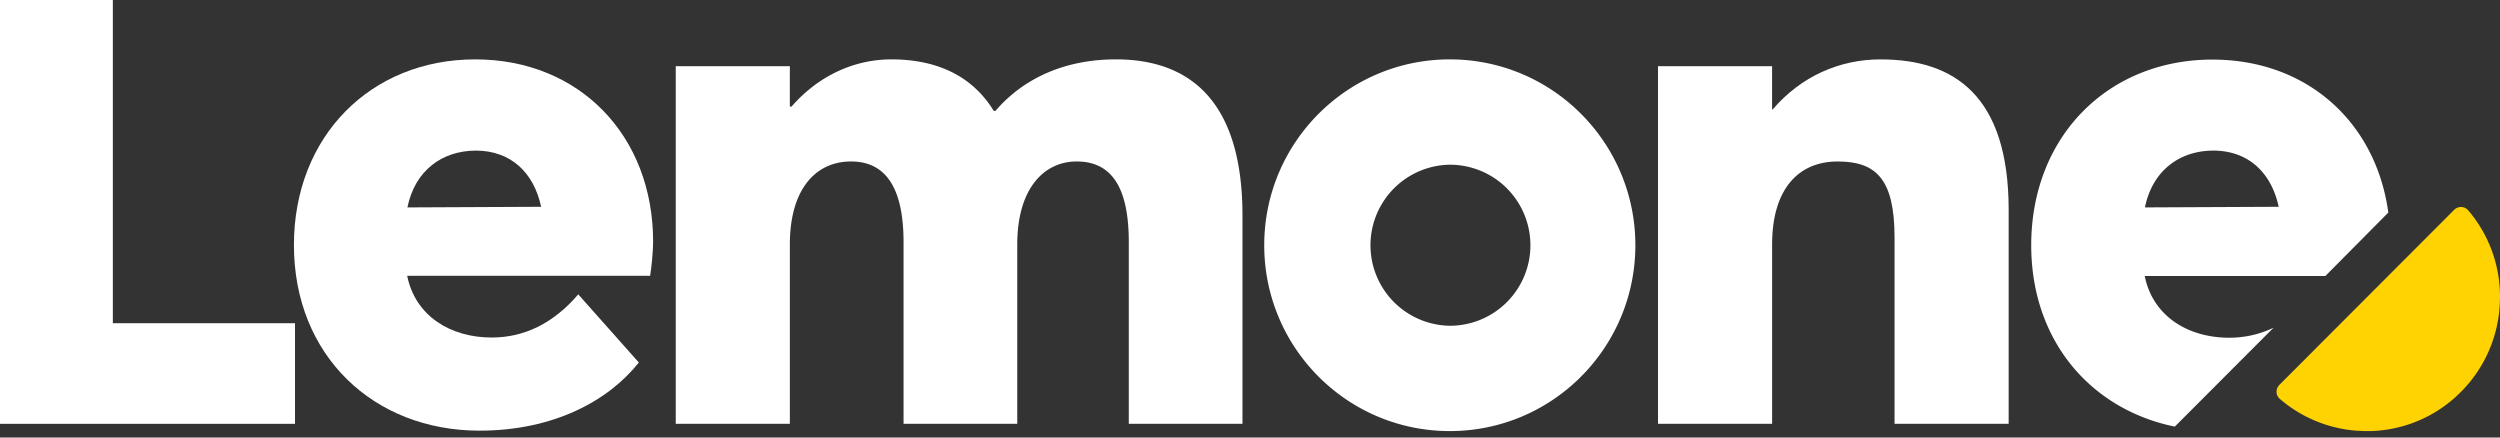
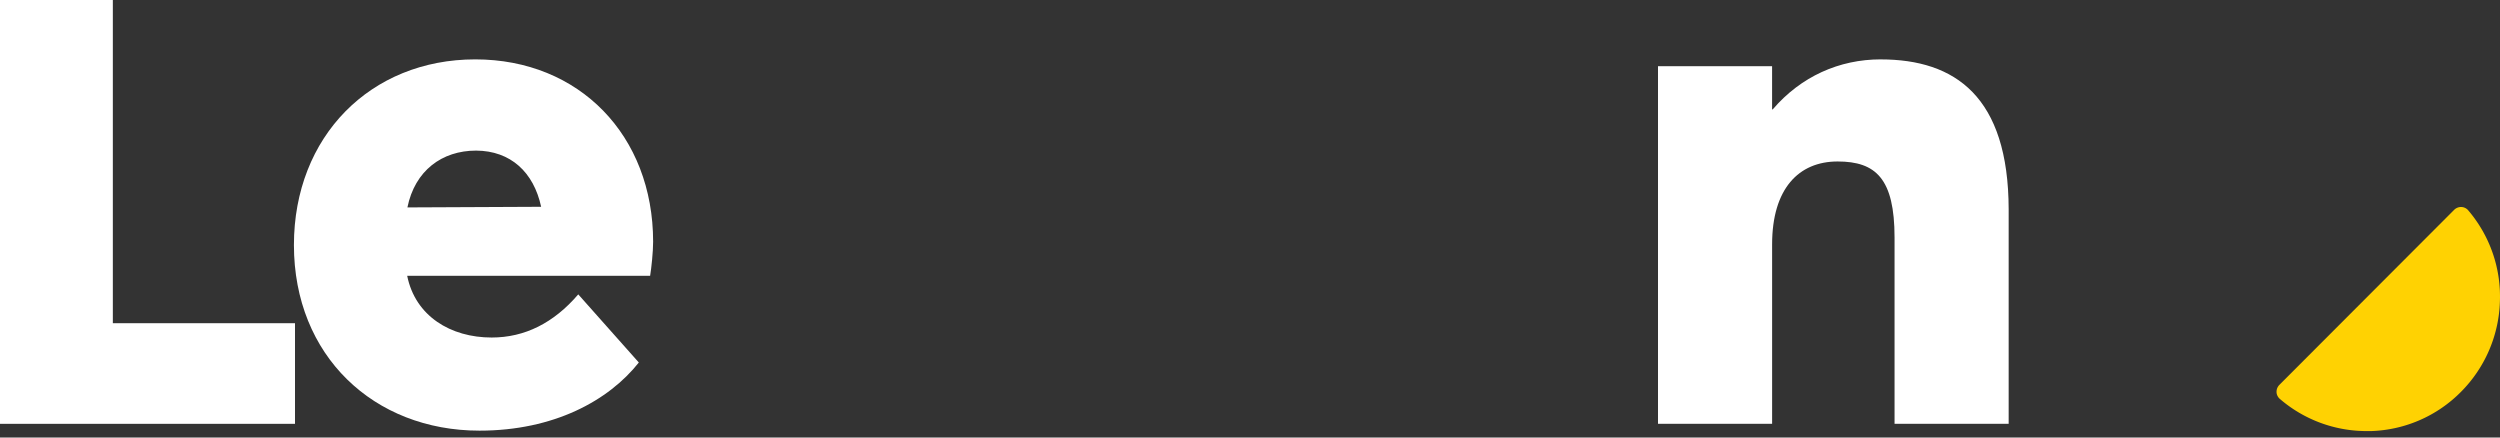
<svg xmlns="http://www.w3.org/2000/svg" width="200" height="35">
  <rect width="100%" height="100%" fill="#333333" stroke="none" />
  <g id="Page-1" stroke="none" stroke-width="1" fill="none" fill-rule="evenodd">
    <g id="Thijs-portfolio-desktop" transform="translate(-620 -2050)" fill-rule="nonzero">
      <g id="Group-4" transform="translate(540 1960)">
        <g id="logo-lemone" transform="translate(80 90)">
          <path d="M197.448 16.816a.753.753 0 0 0-.547-.256.785.785 0 0 0-.562.221l-13.993 14.014a.788.788 0 0 0-.223.564c0 .205.103.41.257.547a10.625 10.625 0 0 0 6.945 2.58h.375c2.701-.089 5.265-1.208 7.167-3.127a10.691 10.691 0 0 0 3.123-7.177 10.614 10.614 0 0 0-2.542-7.366" id="Path" fill="#FFD202" />
-           <path d="M90.303 33.906h9.094v-16.68c0-9.023-4.111-12.476-10.119-12.476-3.941 0-7.303 1.402-9.64 4.12H79.5c-1.775-2.89-4.676-4.12-8.19-4.12-2.936 0-5.818 1.282-7.987 3.777h-.136v-3.23H54.06v28.609h9.128v-14.34c0-4.46 2.083-6.648 4.898-6.648 3.105 0 4.198 2.65 4.198 6.459v14.528h9.096V19.566c0-4.46 2.115-6.648 4.76-6.648 3.14 0 4.163 2.65 4.163 6.459v14.528h.001Zm86.702-29.138c7.542 0 13.07 4.99 14.06 12.236l-5.033 5.075h-14.454c.647 3.23 3.48 4.939 6.757 4.939 1.263 0 2.44-.273 3.55-.802l-7.901 7.913c-6.742-1.385-11.486-6.888-11.486-14.51 0-8.682 6.127-14.853 14.505-14.853l.002.002Zm.085 7.28c-2.73 0-4.897 1.607-5.495 4.545l10.7-.05c-.597-2.77-2.457-4.479-5.205-4.495Zm-54.657 7.57a6.443 6.443 0 0 1-6.432 6.443 6.443 6.443 0 0 1 0-12.885 6.443 6.443 0 0 1 6.432 6.442m8.396 0c0-8.202-6.637-14.868-14.845-14.868-8.19 0-14.845 6.648-14.845 14.868 0 8.203 6.637 14.868 14.845 14.868 8.208 0 14.845-6.665 14.845-14.868" id="Shape" fill="#FFF" />
          <path d="M150.454 4.75c-3.31 0-6.382 1.368-8.635 4h-.052V5.298h-9.127v28.608h9.129V19.55c0-4.46 2.133-6.632 5.238-6.632 3.056 0 4.557 1.368 4.557 6.085v14.903h9.129V16.748c-.017-9.023-4.283-11.996-10.239-11.996V4.75Z" id="Path" fill="#FFF" />
          <path d="m43.29 16.543-10.697.05c.596-2.938 2.763-4.545 5.494-4.545 2.764.016 4.607 1.726 5.204 4.495Zm8.96 2.802c0-8.511-5.905-14.595-14.231-14.595-8.38 0-14.505 6.17-14.505 14.852 0 8.852 6.382 14.85 14.846 14.85 5.938 0 10.323-2.393 12.746-5.451l-4.845-5.451c-1.963 2.29-4.283 3.452-6.928 3.452-3.277 0-6.109-1.71-6.758-4.94h19.436c.103-.631.239-1.914.239-2.717Z" id="Shape" fill="#FFF" />
          <path id="Path" fill="#FFF" d="M0 0h9.027v25.857H23.6v8.049H0z" />
        </g>
      </g>
    </g>
  </g>
</svg>